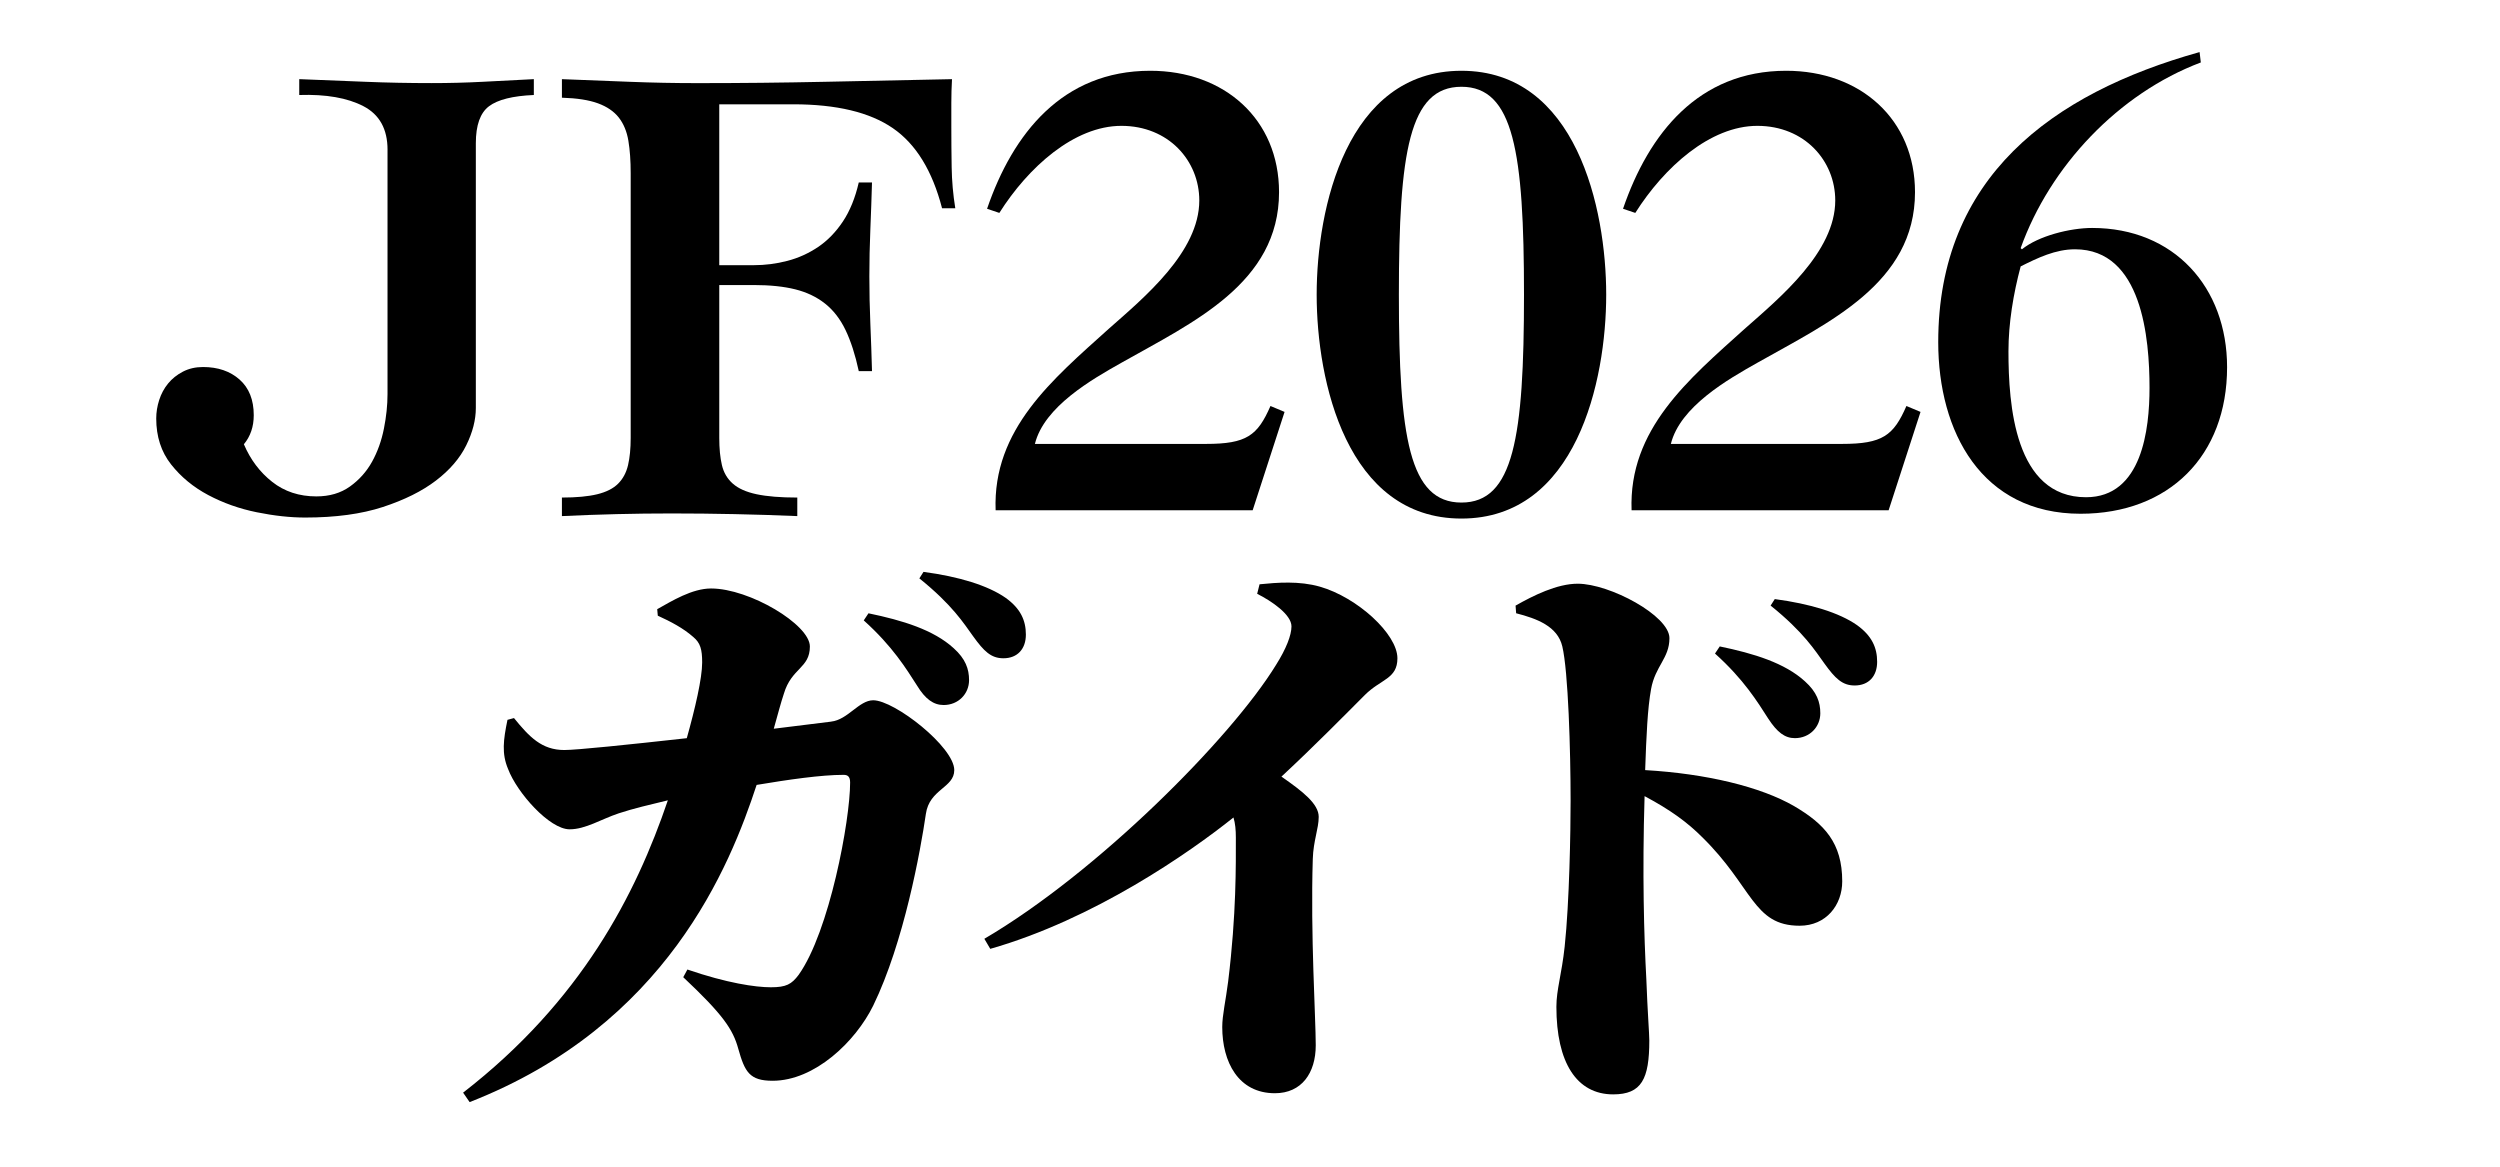
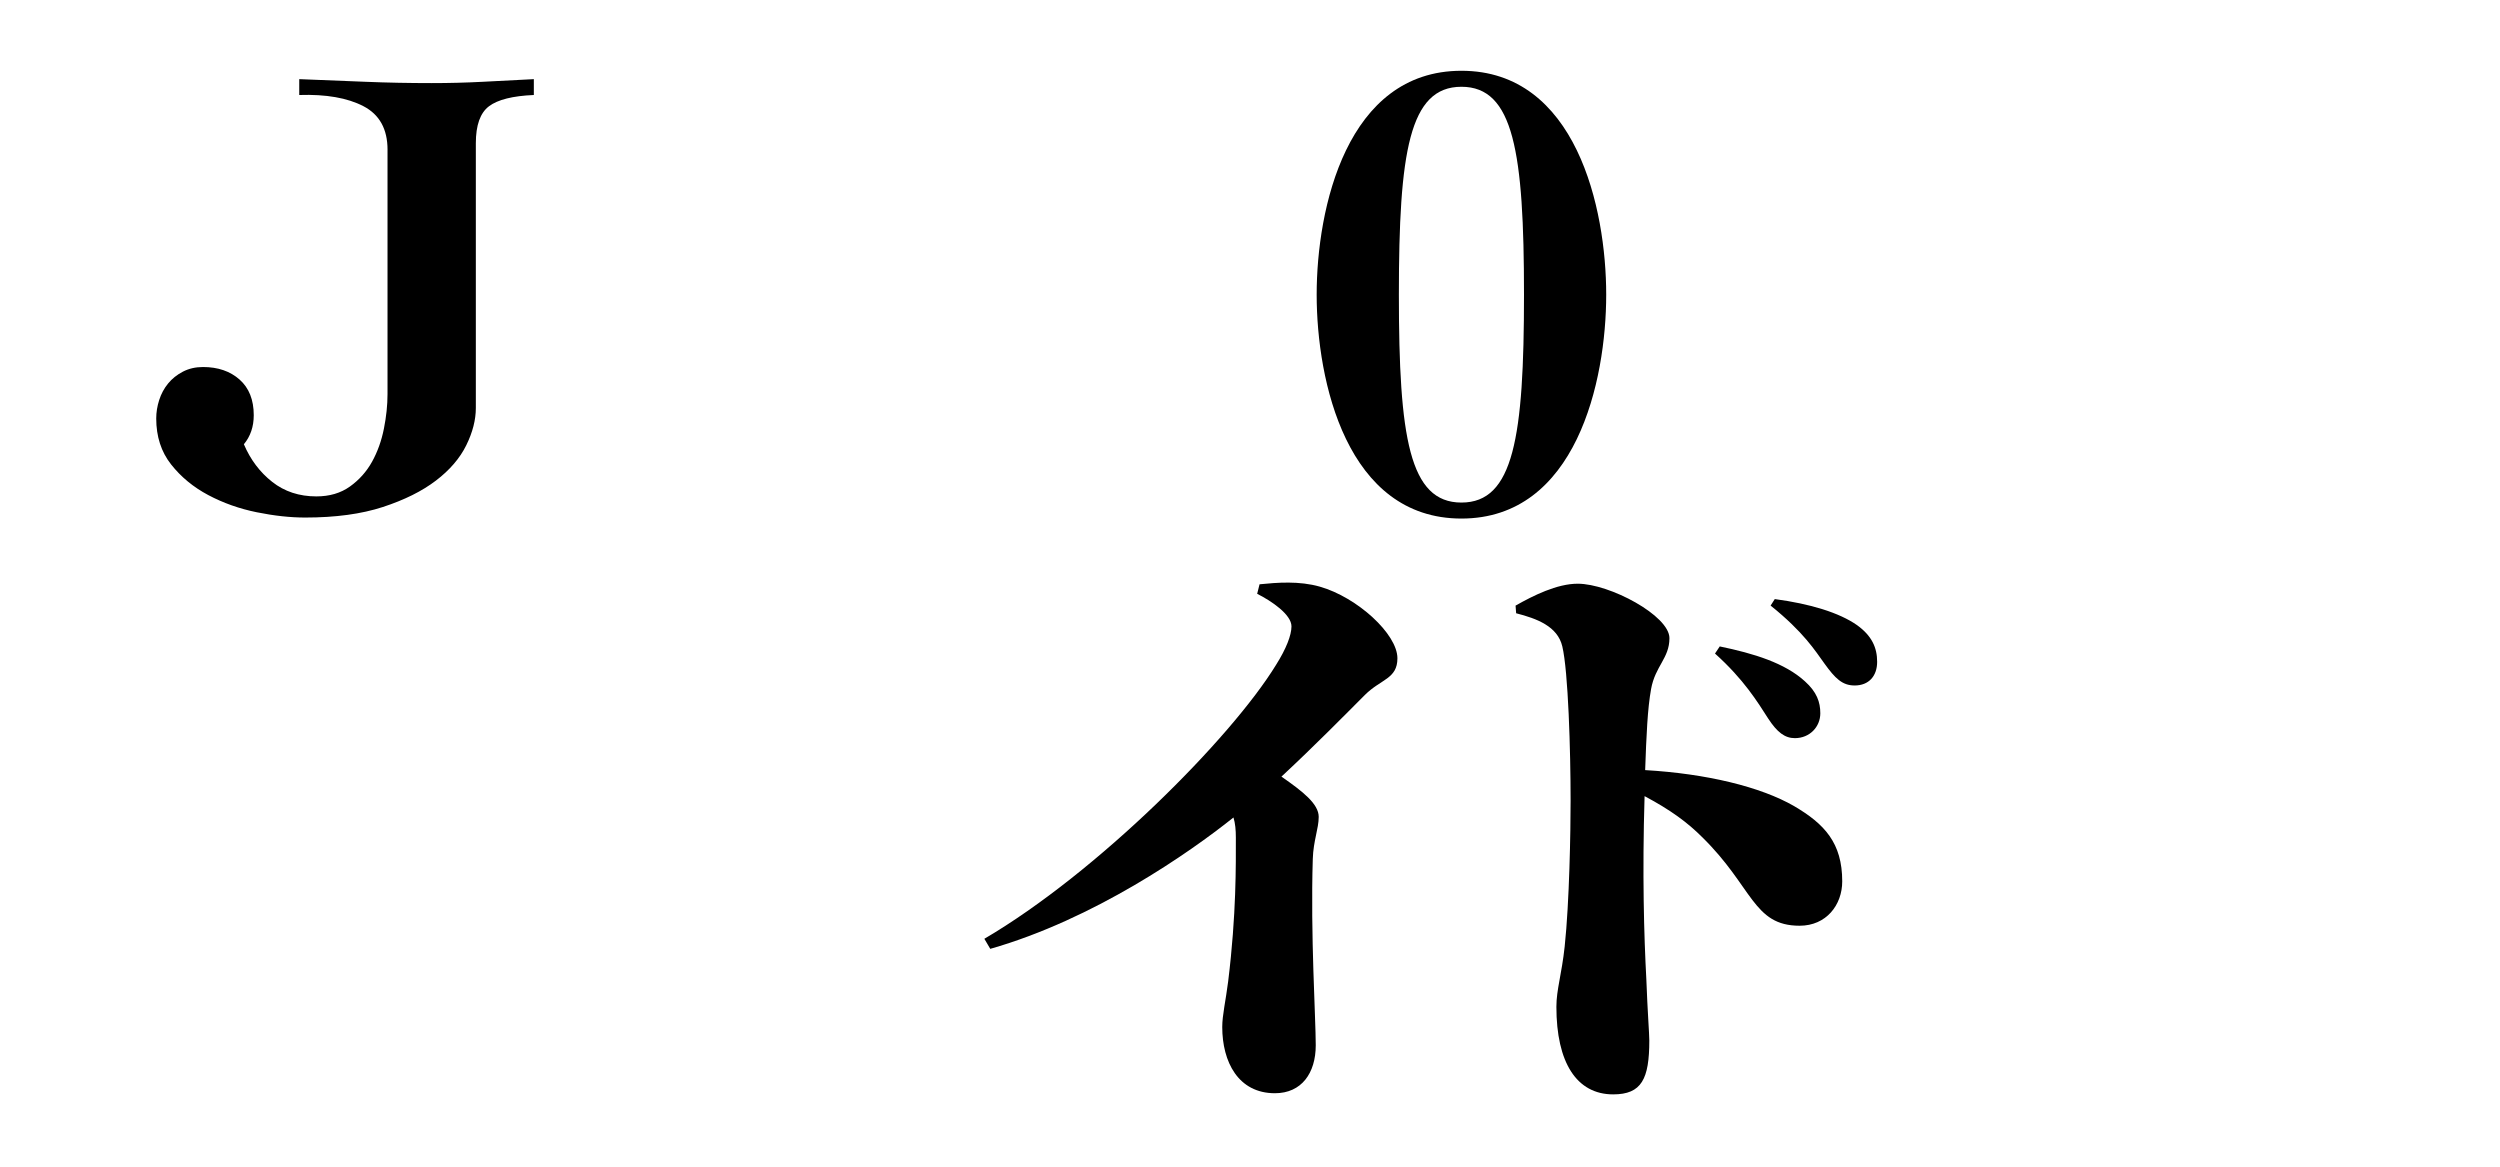
<svg xmlns="http://www.w3.org/2000/svg" id="title" width="1200" height="560" version="1.1" viewBox="0 0 1200 560">
  <g>
-     <path d="M398.97,346.36c7.95-.85,13.35-10.23,20.17-10.23,10.23,0,38.91,22.44,38.91,33.52,0,8.52-11.93,9.09-13.63,21.02-2.56,17.61-10.51,61.64-25.28,92.03-8.52,17.33-28.12,36.07-48.29,36.07-11.08,0-13.35-4.26-16.47-15.34-2.56-9.37-7.39-16.48-26.42-34.37l1.99-3.69c19.03,6.53,32.67,8.52,40.05,8.52s9.94-1.42,13.35-5.96c14.77-20.73,24.71-74.14,24.71-92.31,0-2.84-1.14-3.69-3.12-3.69-10.79,0-26.42,2.27-41.76,4.83-12.78,38.91-43.17,115.32-137.76,152.25l-3.13-4.54c56.81-44.03,82.94-95.16,98.28-140.32-8.24,1.99-16.76,3.98-23.58,6.25-8.52,2.84-15.91,7.67-23.58,7.67-9.66,0-25.28-17.61-29.54-28.97-3.12-7.38-2.27-13.92-.28-23.58l3.13-.85c7.38,9.09,13.35,15.34,24.14,15.34,5.97,0,30.68-2.56,58.8-5.68,3.98-14.2,7.38-28.69,7.38-36.36,0-6.25-.85-9.37-4.26-12.21-4.83-4.26-10.79-7.38-17.04-10.23l-.28-3.12c7.1-3.98,16.76-9.94,25.85-9.94,18.46,0,47.43,17.33,47.43,27.84s-8.81,10.23-12.5,22.72c-1.42,4.26-2.84,9.66-4.83,16.76l27.55-3.41ZM416.87,294.38c16.47,3.41,31.25,7.95,40.9,16.76,5.68,5.11,7.38,9.94,7.38,15.34,0,6.53-5.11,11.93-12.21,11.93-4.83,0-8.81-2.84-12.78-9.37-5.11-7.95-11.65-18.75-25.56-31.25l2.27-3.41ZM443.28,274.5c17.04,2.27,30.96,6.53,39.48,12.5,7.1,5.11,9.66,10.79,9.66,17.61s-3.98,11.36-10.79,11.36c-5.96,0-9.37-3.41-14.49-10.51-4.54-6.25-9.94-15.05-25.85-27.84l1.99-3.12Z" />
    <path d="M604.58,280.46c8.52-.85,19.03-1.7,28.97,1.14,17.9,5.11,37.21,22.72,37.21,34.37,0,9.94-7.95,9.94-15.62,17.61-9.66,9.66-23.86,24.14-40.05,39.2,10.23,7.1,17.89,13.07,17.89,19.32,0,5.68-2.56,11.36-2.84,20.17-1.14,36.64,1.42,76.12,1.42,89.47s-6.82,23.01-19.6,23.01c-17.61,0-25.28-15.05-25.28-31.81,0-5.68,1.7-12.78,2.84-21.87,3.98-32.38,3.69-56.24,3.69-69.02,0-3.69-.28-6.82-1.14-9.66-21.3,17.04-67.03,48.86-116.74,63.06l-2.84-4.83c54.25-31.81,118.45-96.29,140.03-131.51,4.83-7.67,7.39-14.2,7.39-18.46,0-5.68-9.66-12.22-16.47-15.62l1.14-4.54Z" />
    <path d="M727.48,290.69c8.52-4.83,19.88-10.51,29.82-10.51,15.34,0,44.03,15.34,44.03,26.13,0,9.66-6.82,13.35-8.81,24.43-1.7,9.37-2.27,22.44-2.84,38.91,29.26,1.7,55.39,7.95,71.58,17.33,14.49,8.52,23.01,17.61,23.01,36.07,0,11.36-7.67,21.3-20.45,21.3-22.44,0-22.44-18.75-46.87-42.61-6.82-6.82-14.77-12.78-27.55-19.6-1.14,37.21-.28,67.04.85,88.05.57,15.62,1.42,25.85,1.42,29.26,0,18.46-3.69,25.85-17.33,25.85-17.61,0-27.27-15.34-27.27-42.04,0-8.24,2.56-15.62,3.98-28.97,2.27-21.3,2.84-55.39,2.84-69.88,0-24.14-1.14-62.21-3.98-74.14-2.27-9.66-12.21-13.35-22.16-15.91l-.28-3.69ZM825.47,310.28c16.47,3.41,31.24,7.95,40.9,16.76,5.68,5.11,7.38,9.94,7.38,15.34,0,6.53-5.11,11.93-12.21,11.93-4.83,0-8.52-2.84-12.78-9.37-5.11-7.95-11.65-18.75-25.56-31.24l2.27-3.41ZM851.89,287.56c17.04,2.27,30.96,6.53,39.48,12.5,7.1,5.11,9.66,10.79,9.66,17.61s-3.98,11.36-10.79,11.36c-5.96,0-9.37-3.41-14.49-10.51-4.54-6.25-9.94-15.05-25.85-27.84l1.99-3.12Z" />
  </g>
-   <path d="M1056.39,29.98c-39.57,14.95-72.4,49.83-86.47,89.11l.59.59c7.91-6.45,23.15-10.26,33.71-10.26,39.28,0,64.78,28.43,64.78,66.83,0,42.5-27.84,70.35-70.35,70.35-47.48,0-68.3-39.28-68.3-82.37,0-78.85,54.23-119.3,125.45-139.23l.59,4.98ZM964.06,168.62c0,25.5,2.93,70.05,37.23,70.05,26.97,0,30.48-32.83,30.48-52.47,0-23.74-3.52-66.54-35.76-66.54-9.38,0-17.88,4.1-26.09,8.21-3.52,13.19-5.86,27.26-5.86,40.74Z" />
  <g>
    <g>
-       <path d="M477.9,244.93c-1.47-38.95,27.38-62.83,54.18-87,17.08-15.07,43.58-36.96,43.58-61.7,0-19.05-14.72-35.82-37.39-35.82s-44.76,19.9-58.59,41.79l-5.89-1.99c12.37-36.11,36.22-66.24,78.32-66.24,35.63,0,61.83,23.31,61.83,58.28,0,43.78-41.52,62.55-75.67,81.88-14.13,7.96-37.1,21.04-41.52,38.95h82.15c19.43,0,24.73-3.98,30.92-18.2l6.77,2.84-15.31,47.2h-123.37Z" />
      <path d="M632,141.44c0-41.51,14.43-107.47,69.49-107.47s69.49,65.96,69.49,107.47-14.43,107.47-69.49,107.47-69.49-65.96-69.49-107.47ZM731.52,141.44c0-68.52-5-99.79-30.03-99.79s-30.03,31.28-30.03,99.79,5.01,99.79,30.03,99.79,30.03-31.28,30.03-99.79Z" />
-       <path d="M783.16,244.93c-1.47-38.95,27.38-62.83,54.18-87,17.08-15.07,43.58-36.96,43.58-61.7,0-19.05-14.72-35.82-37.39-35.82s-44.76,19.9-58.59,41.79l-5.89-1.99c12.37-36.11,36.22-66.24,78.32-66.24,35.63,0,61.83,23.31,61.83,58.28,0,43.78-41.52,62.55-75.67,81.88-14.13,7.96-37.1,21.04-41.52,38.95h82.15c19.43,0,24.73-3.98,30.92-18.2l6.77,2.84-15.31,47.2h-123.37Z" />
    </g>
    <g>
      <path d="M186.02,71.9c0-9.93-3.85-16.9-11.54-20.91-7.7-4.01-17.98-5.81-30.84-5.39v-7.61c10.75.43,21.35.85,31.79,1.27,10.44.43,21.03.63,31.79.63,8.22,0,16.39-.21,24.51-.63,8.11-.42,16.29-.84,24.51-1.27v7.61c-10.12.43-17.29,2.22-21.51,5.39-4.22,3.17-6.33,9.09-6.33,17.75v127.08c0,5.7-1.53,11.68-4.59,17.9-3.06,6.23-7.91,11.88-14.55,16.95-6.64,5.07-15.13,9.3-25.46,12.68-10.33,3.38-22.77,5.07-37.32,5.07-7.17,0-14.92-.85-23.25-2.54-8.33-1.69-16.08-4.44-23.25-8.24-7.17-3.8-13.13-8.72-17.87-14.74-4.74-6.02-7.12-13.36-7.12-22.02,0-2.96.47-5.91,1.42-8.87.95-2.96,2.37-5.59,4.27-7.92,1.9-2.32,4.27-4.22,7.12-5.7,2.85-1.48,6.06-2.22,9.65-2.22,7.17,0,13.02,2.01,17.55,6.02,4.53,4.02,6.8,9.72,6.8,17.11,0,5.5-1.58,10.14-4.74,13.94,3.16,7.4,7.69,13.42,13.6,18.06,5.9,4.65,12.97,6.97,21.19,6.97,6.33,0,11.7-1.58,16.13-4.75,4.43-3.17,7.96-7.13,10.6-11.88,2.63-4.75,4.53-10.03,5.69-15.85,1.16-5.81,1.74-11.35,1.74-16.64v-117.25Z" />
-       <path d="M345.25,127.29h16.5c5.5,0,10.89-.69,16.18-2.07,5.29-1.38,10.21-3.6,14.76-6.67,4.55-3.07,8.51-7.15,11.9-12.23,3.38-5.08,5.92-11.33,7.62-18.75h6.35c-.21,7.42-.48,14.94-.79,22.56-.32,7.63-.48,15.15-.48,22.56s.16,15.2.48,22.72c.32,7.52.58,15.09.79,22.72h-6.35c-1.69-7.84-3.81-14.4-6.35-19.7-2.54-5.29-5.82-9.53-9.84-12.71-4.02-3.18-8.78-5.45-14.28-6.83-5.5-1.38-12.17-2.07-19.99-2.07h-16.5v73.41c0,5.08.42,9.43,1.27,13.03.84,3.6,2.59,6.57,5.24,8.9,2.64,2.33,6.45,4.03,11.42,5.08,4.97,1.06,11.48,1.59,19.52,1.59v8.9c-10.16-.43-20.21-.74-30.15-.95-9.95-.21-19.99-.32-30.15-.32-8.89,0-17.67.1-26.34.32-8.68.21-17.46.53-26.34.95v-8.9c6.98,0,12.64-.53,16.98-1.59,4.33-1.06,7.67-2.75,10-5.08,2.33-2.33,3.91-5.29,4.76-8.9.84-3.6,1.27-7.94,1.27-13.03v-127.11c0-5.93-.37-11.12-1.11-15.57-.74-4.45-2.28-8.15-4.6-11.12-2.33-2.96-5.66-5.24-10-6.83-4.34-1.59-10.11-2.49-17.3-2.7v-8.9c10.79.43,21.63.85,32.53,1.27,10.89.43,21.74.64,32.53.64,20.52,0,40.88-.21,61.09-.64,20.2-.42,40.57-.84,61.09-1.27-.21,3.81-.32,7.63-.32,11.44v11.12c0,6.57.05,13.14.16,19.7.1,6.57.68,13.14,1.74,19.7h-6.35c-4.66-18-12.53-30.82-23.64-38.45-11.11-7.63-27.03-11.44-47.76-11.44h-35.54v77.22Z" />
    </g>
  </g>
</svg>